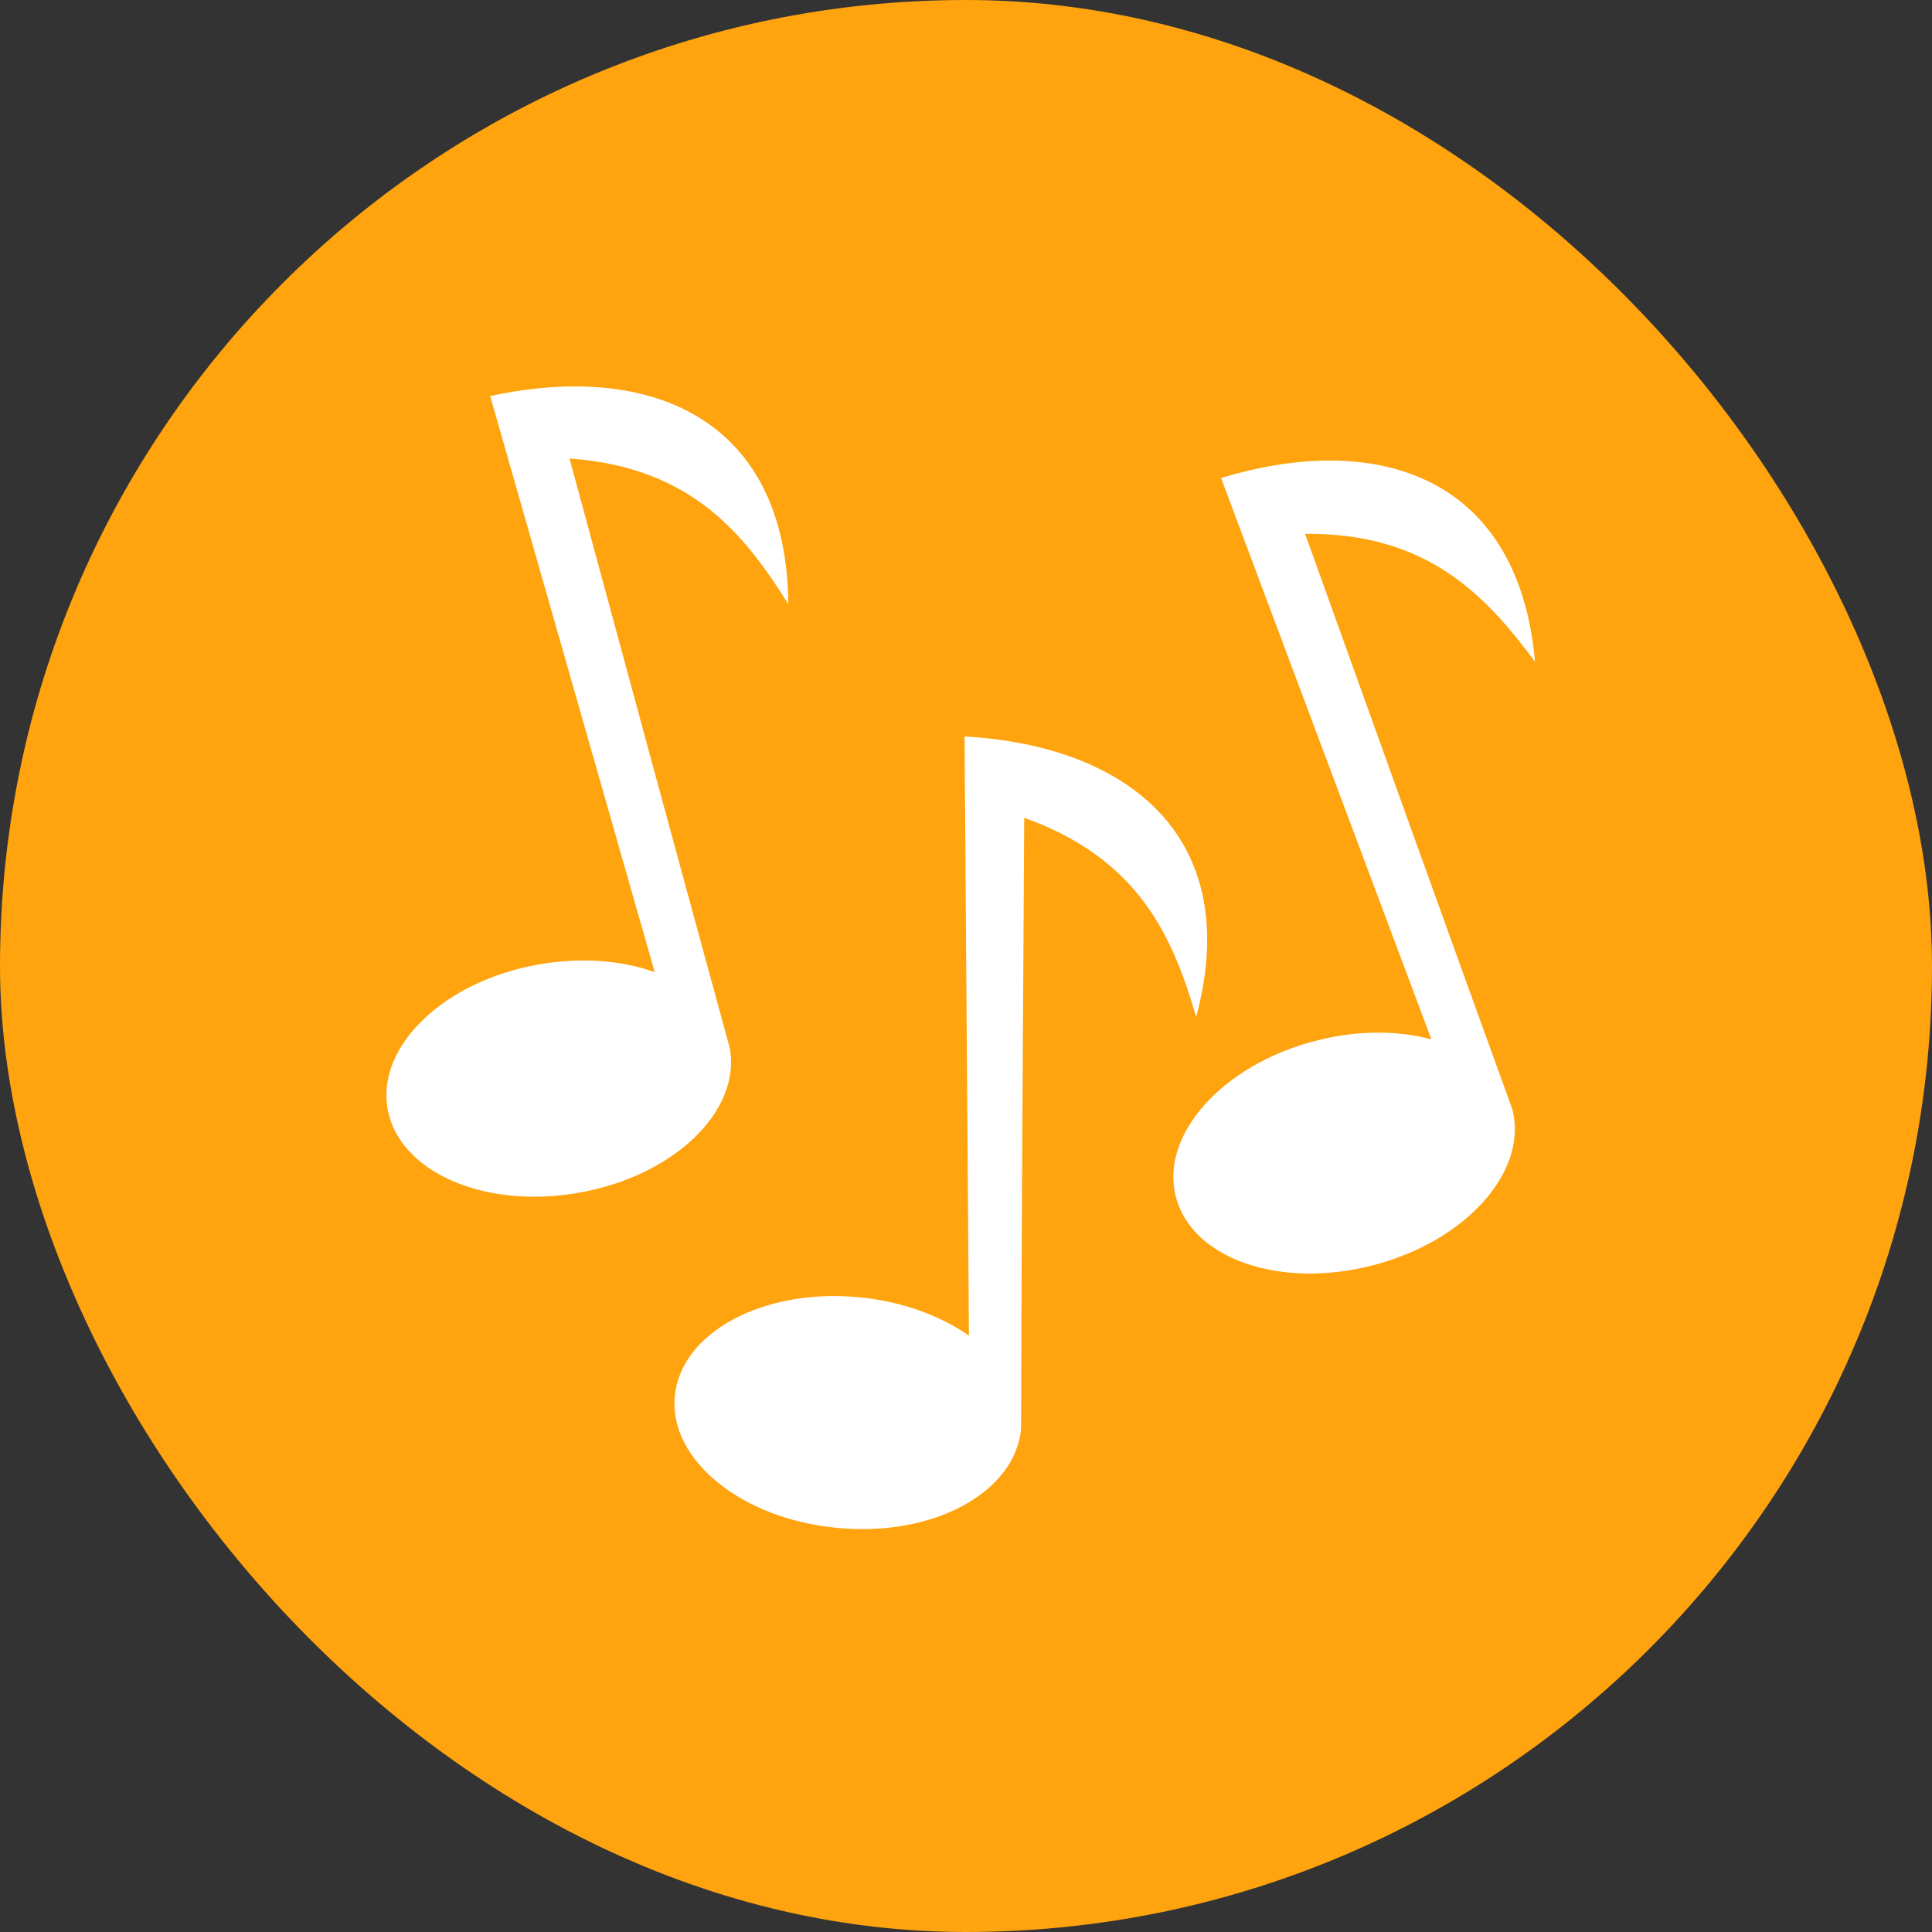
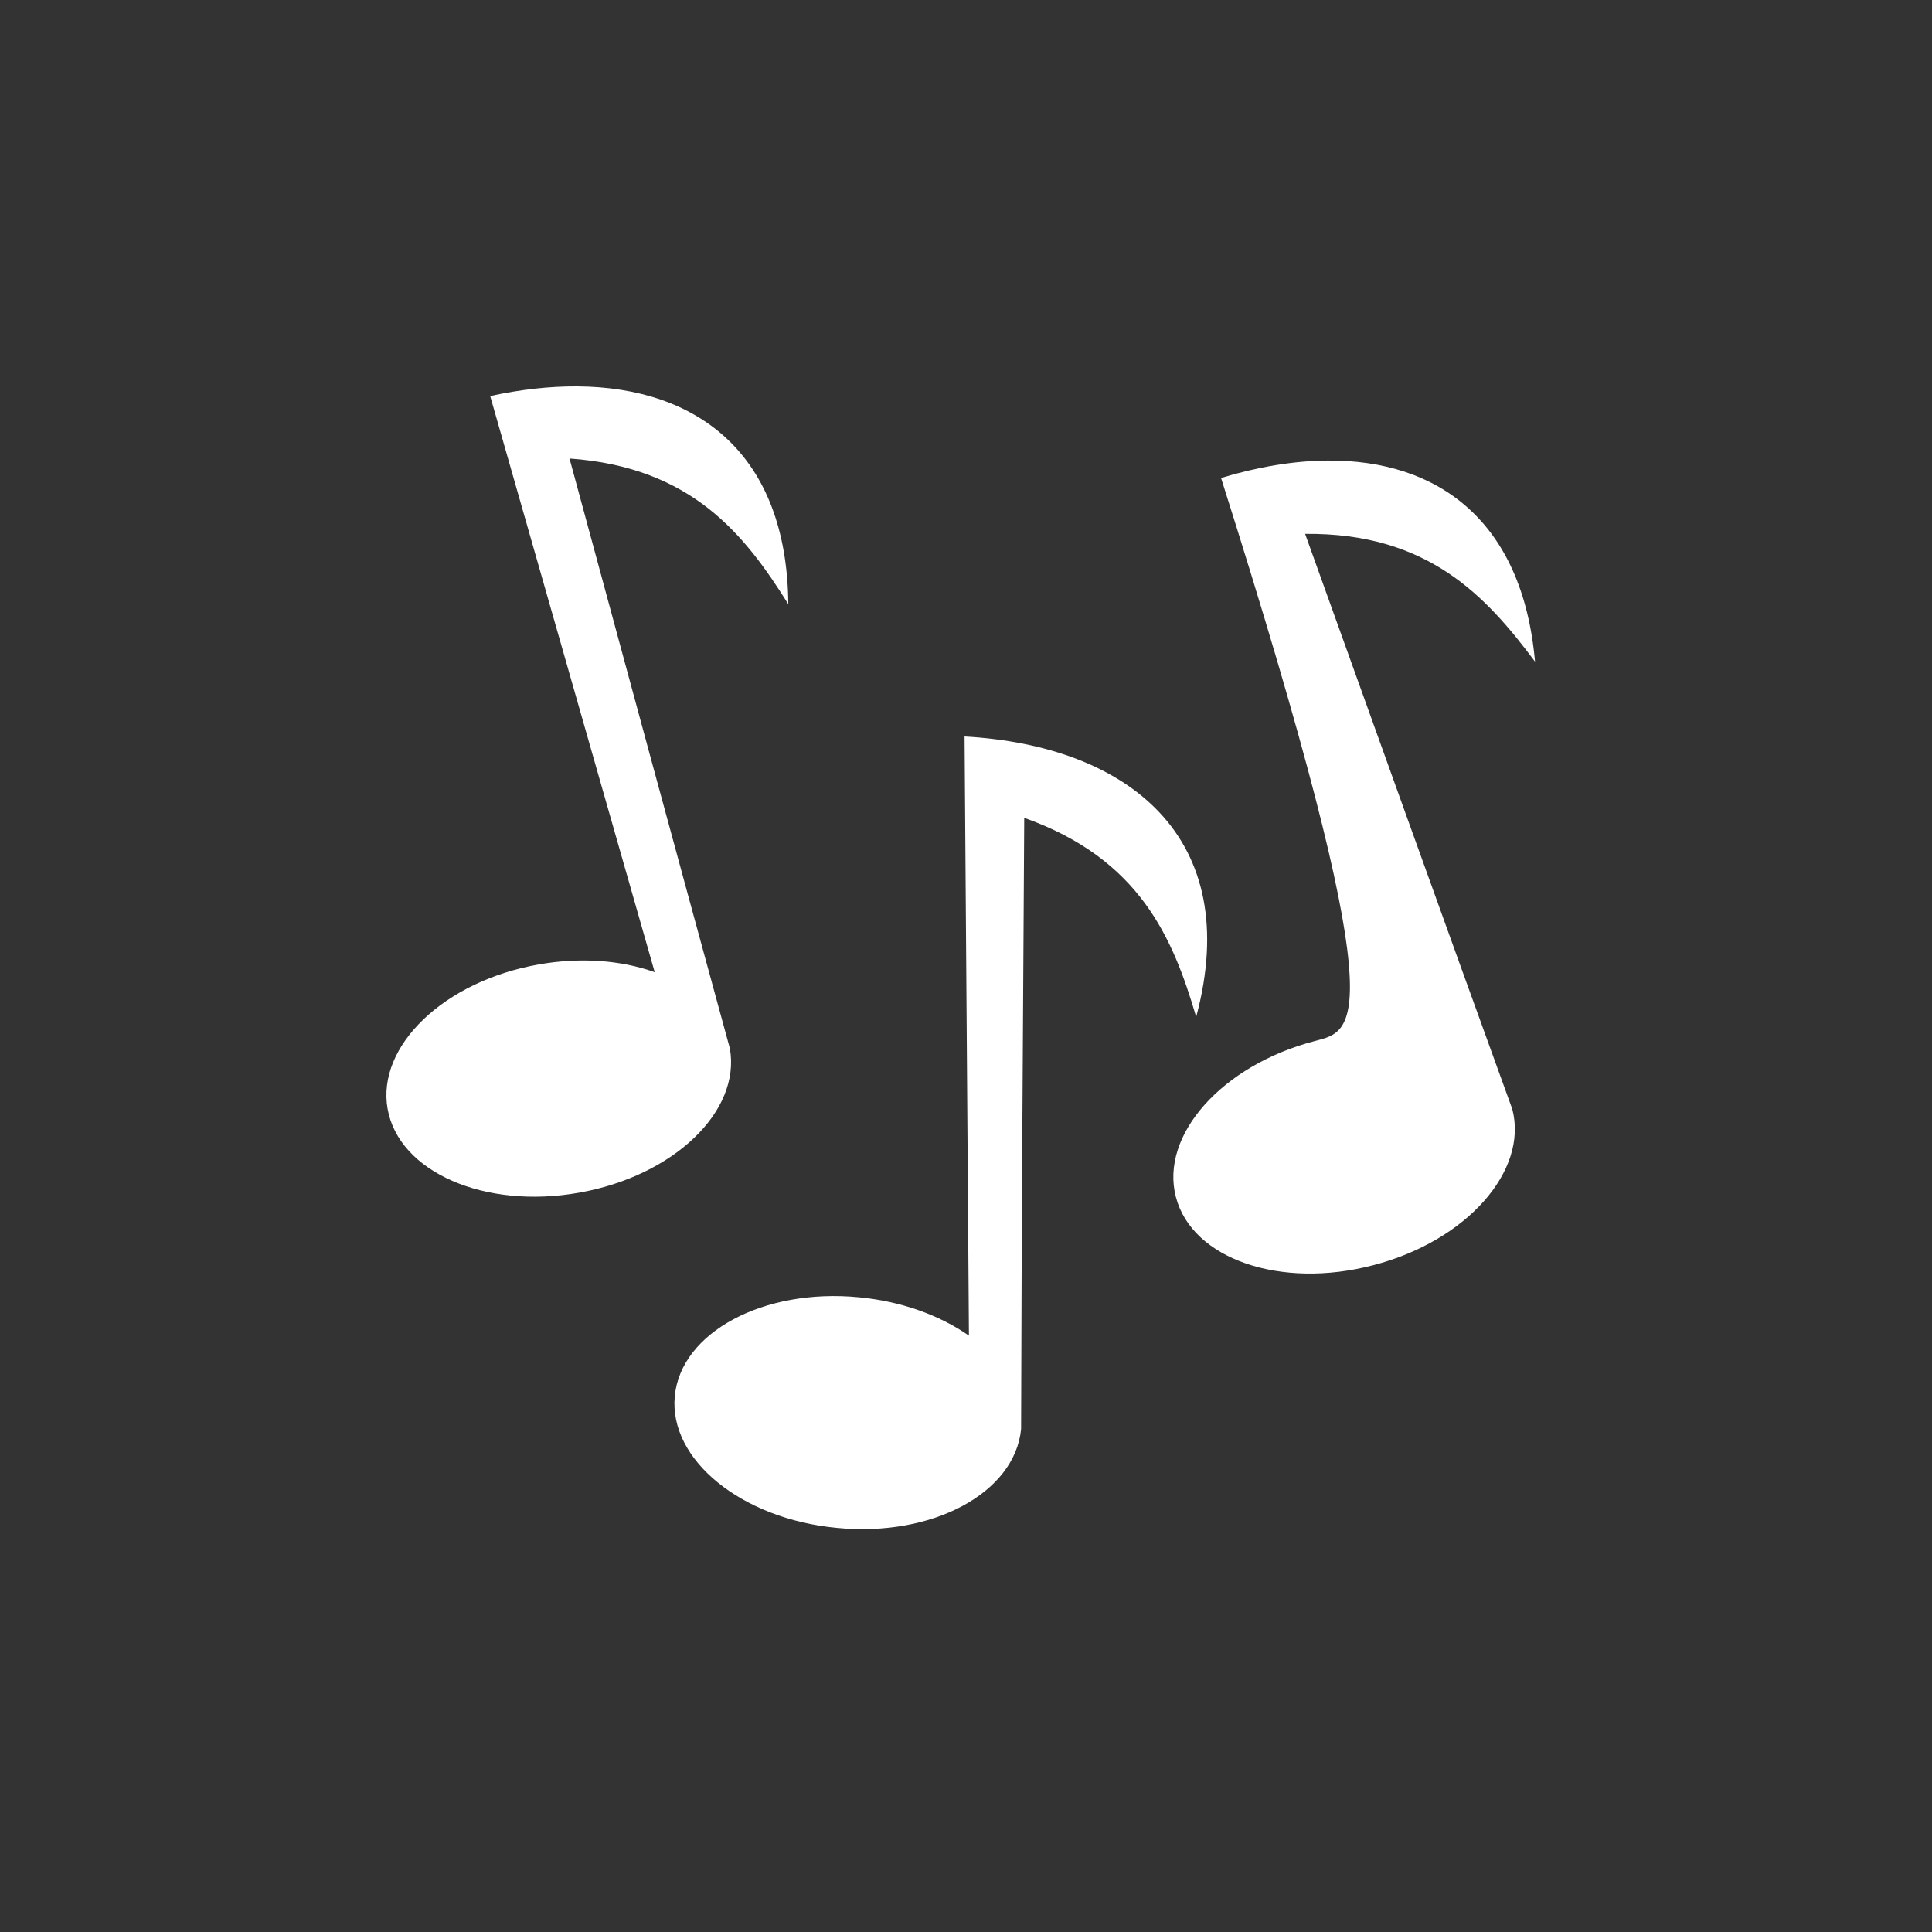
<svg xmlns="http://www.w3.org/2000/svg" width="50" height="50" viewBox="0 0 50 50" fill="none">
  <rect x="0" y="0" width="50" height="50" fill="#333333" stroke="none" />
-   <rect width="50" height="50" rx="25" fill="#FFA30E" />
-   <path d="M14.941 10C14.225 9.995 13.467 10.08 12.686 10.25L16.944 25.16C16.057 24.841 14.996 24.773 13.939 24.96C11.491 25.392 9.742 27.073 10.031 28.698C10.321 30.329 12.54 31.304 14.989 30.866C17.432 30.435 19.182 28.76 18.888 27.129C17.507 22.079 16.113 16.942 14.739 11.866C17.907 12.09 19.276 13.84 20.401 15.635C20.369 11.74 18.044 10.022 14.941 10ZM34.357 11.919C33.488 11.925 32.557 12.081 31.601 12.37L37.044 26.898C36.132 26.654 35.069 26.666 34.026 26.942C31.626 27.567 30.013 29.379 30.432 30.979C30.851 32.585 33.144 33.373 35.544 32.742C37.951 32.117 39.557 30.304 39.138 28.704C37.351 23.779 35.557 18.773 33.776 13.816C36.951 13.785 38.457 15.423 39.726 17.123C39.401 13.463 37.201 11.897 34.357 11.919ZM24.963 19.06L25.076 34.566C24.307 34.029 23.301 33.673 22.226 33.573C19.763 33.335 17.619 34.479 17.463 36.135C17.307 37.779 19.194 39.31 21.657 39.541C24.138 39.785 26.263 38.635 26.426 36.985C26.438 31.748 26.476 26.429 26.507 21.166C29.501 22.229 30.357 24.279 30.957 26.317C32.201 21.685 29.213 19.298 24.963 19.06Z" fill="white" />
+   <path d="M14.941 10C14.225 9.995 13.467 10.08 12.686 10.25L16.944 25.16C16.057 24.841 14.996 24.773 13.939 24.96C11.491 25.392 9.742 27.073 10.031 28.698C10.321 30.329 12.54 31.304 14.989 30.866C17.432 30.435 19.182 28.76 18.888 27.129C17.507 22.079 16.113 16.942 14.739 11.866C17.907 12.09 19.276 13.84 20.401 15.635C20.369 11.74 18.044 10.022 14.941 10ZM34.357 11.919C33.488 11.925 32.557 12.081 31.601 12.37C36.132 26.654 35.069 26.666 34.026 26.942C31.626 27.567 30.013 29.379 30.432 30.979C30.851 32.585 33.144 33.373 35.544 32.742C37.951 32.117 39.557 30.304 39.138 28.704C37.351 23.779 35.557 18.773 33.776 13.816C36.951 13.785 38.457 15.423 39.726 17.123C39.401 13.463 37.201 11.897 34.357 11.919ZM24.963 19.06L25.076 34.566C24.307 34.029 23.301 33.673 22.226 33.573C19.763 33.335 17.619 34.479 17.463 36.135C17.307 37.779 19.194 39.31 21.657 39.541C24.138 39.785 26.263 38.635 26.426 36.985C26.438 31.748 26.476 26.429 26.507 21.166C29.501 22.229 30.357 24.279 30.957 26.317C32.201 21.685 29.213 19.298 24.963 19.06Z" fill="white" />
</svg>